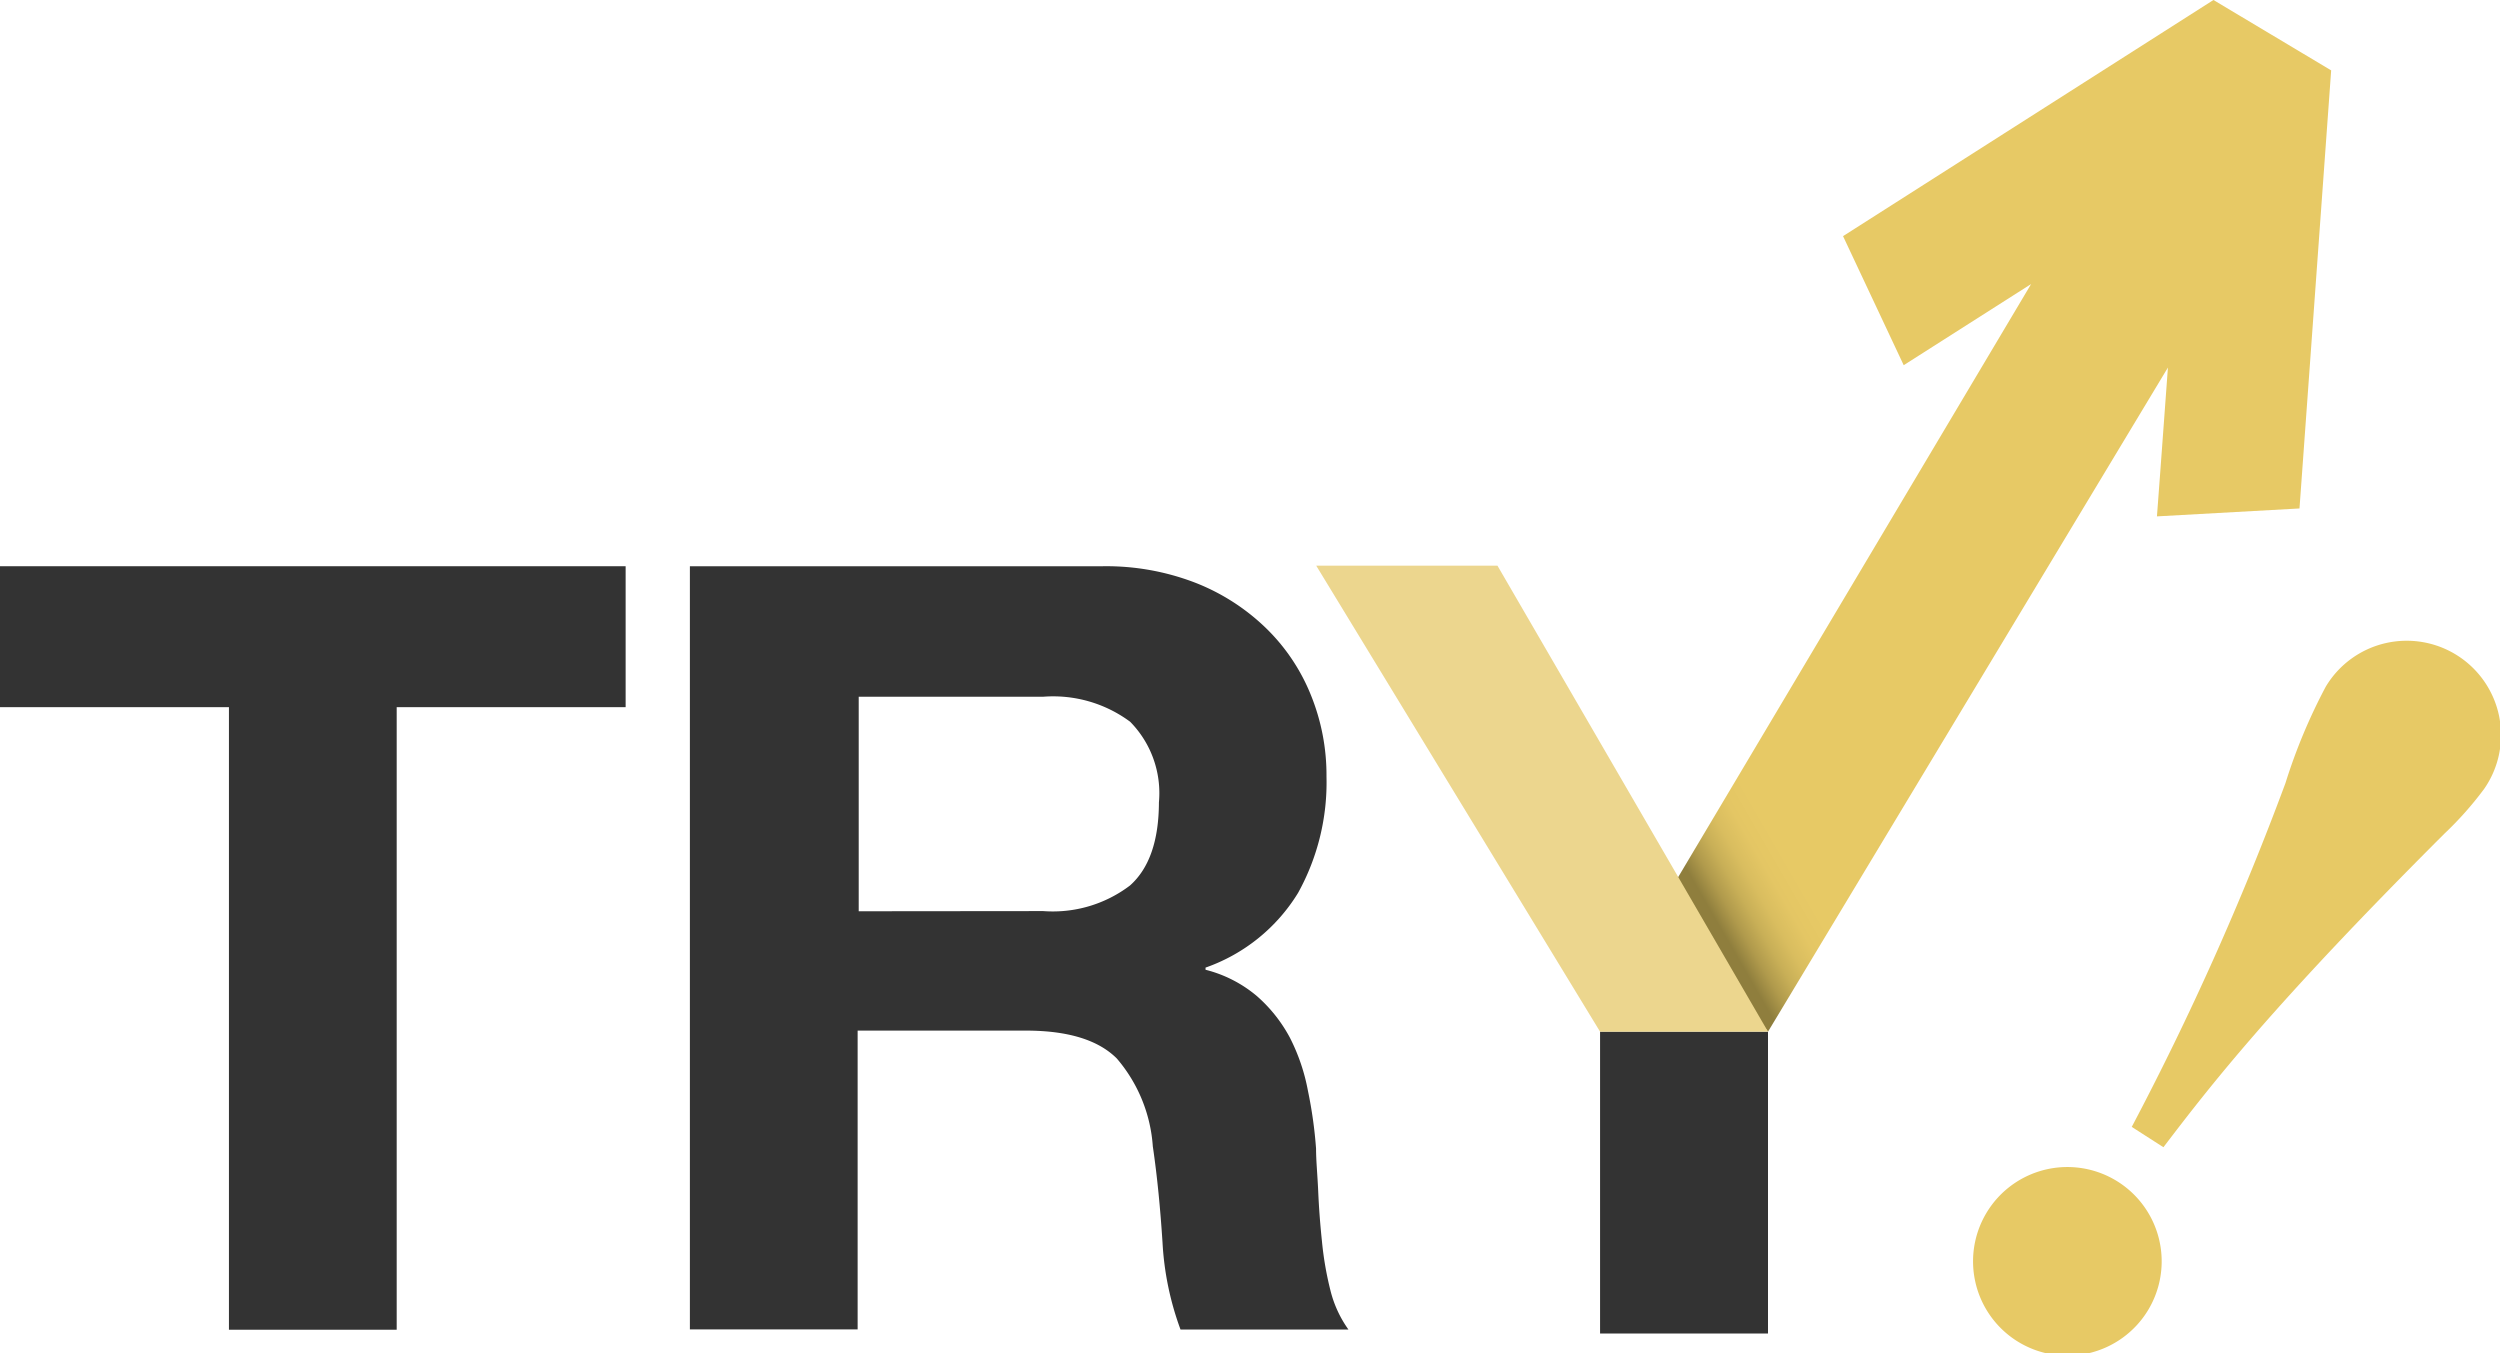
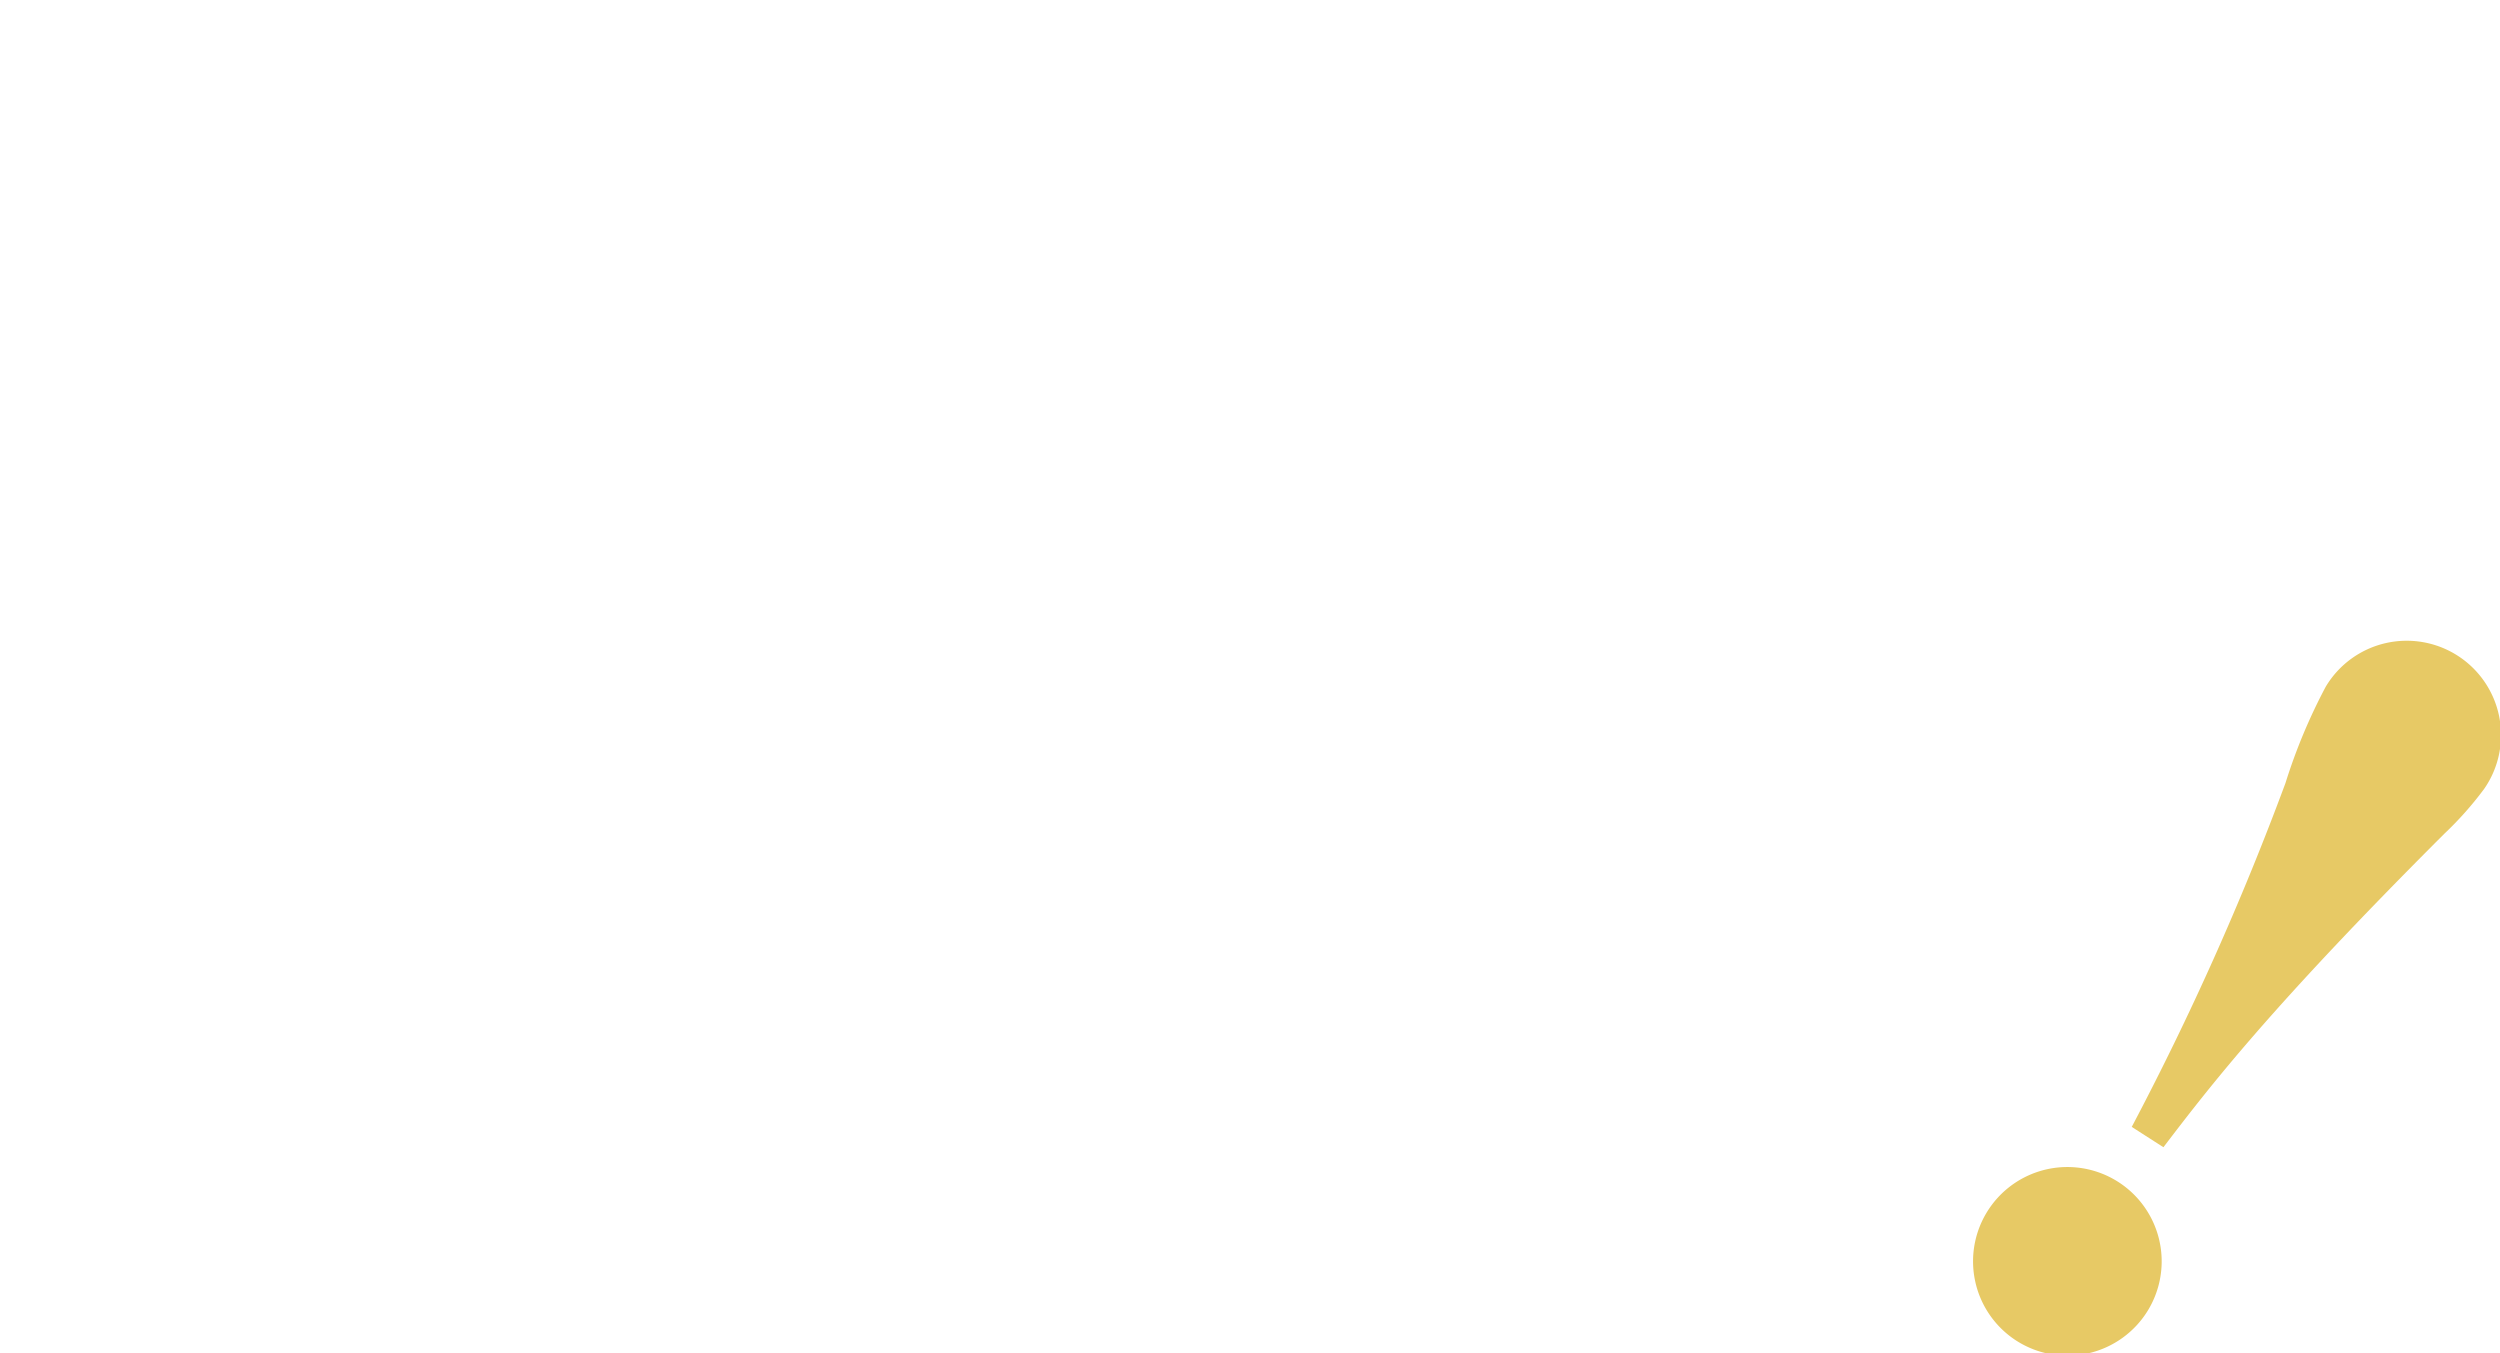
<svg xmlns="http://www.w3.org/2000/svg" id="レイヤー_1" data-name="レイヤー 1" viewBox="0 0 138.9 75.19">
  <defs>
    <style>.cls-1{fill:#e7c965;}.cls-2{fill:#333;}.cls-3{fill:url(#名称未設定グラデーション_5);}.cls-4{fill:#ecd68e;}</style>
    <linearGradient id="名称未設定グラデーション_5" x1="386.17" y1="724.44" x2="391.92" y2="721.12" gradientTransform="translate(-155.53 -508)" gradientUnits="userSpaceOnUse">
      <stop offset="0.23" stop-color="#8f7e3d" />
      <stop offset="0.24" stop-color="#91803e" />
      <stop offset="0.37" stop-color="#b09a4c" />
      <stop offset="0.51" stop-color="#c8af57" />
      <stop offset="0.65" stop-color="#d9bd5f" />
      <stop offset="0.81" stop-color="#e4c664" />
      <stop offset="1" stop-color="#e7c965" />
    </linearGradient>
  </defs>
  <title>名称未設定-3</title>
  <path class="cls-1" d="M253.11,241.9a5.24,5.24,0,0,1,8.8,5.68,5.24,5.24,0,1,1-8.8-5.68Zm7.88-4.48a160.15,160.15,0,0,0,8.54-19.1,31.33,31.33,0,0,1,2.24-5.36,5.24,5.24,0,1,1,8.8,5.68,19,19,0,0,1-2.21,2.49c-9.67,9.66-13,14-15.61,17.42Z" transform="translate(-142.55 -174.81)" />
-   <path class="cls-2" d="M203.83,206.27a13.75,13.75,0,0,1,5.14.92,11.81,11.81,0,0,1,3.92,2.52,10.8,10.8,0,0,1,2.49,3.71,11.83,11.83,0,0,1,.87,4.54,12.67,12.67,0,0,1-1.58,6.46,9.84,9.84,0,0,1-5.14,4.15v.12a7.12,7.12,0,0,1,2.85,1.46,8.19,8.19,0,0,1,1.84,2.32,10.83,10.83,0,0,1,1,2.95,24.25,24.25,0,0,1,.45,3.21c0,.67.08,1.46.12,2.38s.11,1.84.21,2.79a18.23,18.23,0,0,0,.47,2.71,6.36,6.36,0,0,0,1,2.17h-9.33a16.48,16.48,0,0,1-1-4.83c-.12-1.86-.29-3.65-.54-5.35a8.38,8.38,0,0,0-2-4.88q-1.55-1.55-5.06-1.55h-9.34v16.6h-9.32V206.27Zm-3.32,19.16a7.09,7.09,0,0,0,4.82-1.42q1.6-1.42,1.61-4.62a5.65,5.65,0,0,0-1.6-4.48,7.18,7.18,0,0,0-4.82-1.39H190.26v11.92Z" transform="translate(-142.55 -174.81)" />
-   <rect class="cls-2" x="88.9" y="57.32" width="9.33" height="16.77" />
-   <path class="cls-3" d="M235.16,224.6l5.62,7.53L263,195.23c-.33,4.56-.61,8.27-.61,8.27l7.92-.44,1.76-24.34-6.54-3.91-20.58,13.12,3.37,7.17,7.08-4.51Z" transform="translate(-142.55 -174.81)" />
-   <polygon class="cls-4" points="98.23 57.32 88.9 57.32 73.13 31.43 83.2 31.43 98.23 57.32" />
-   <polygon class="cls-2" points="34.76 31.46 0 31.46 0 39.29 12.72 39.29 12.72 73.88 22.04 73.88 22.04 39.29 34.76 39.29 34.76 31.46" />
</svg>